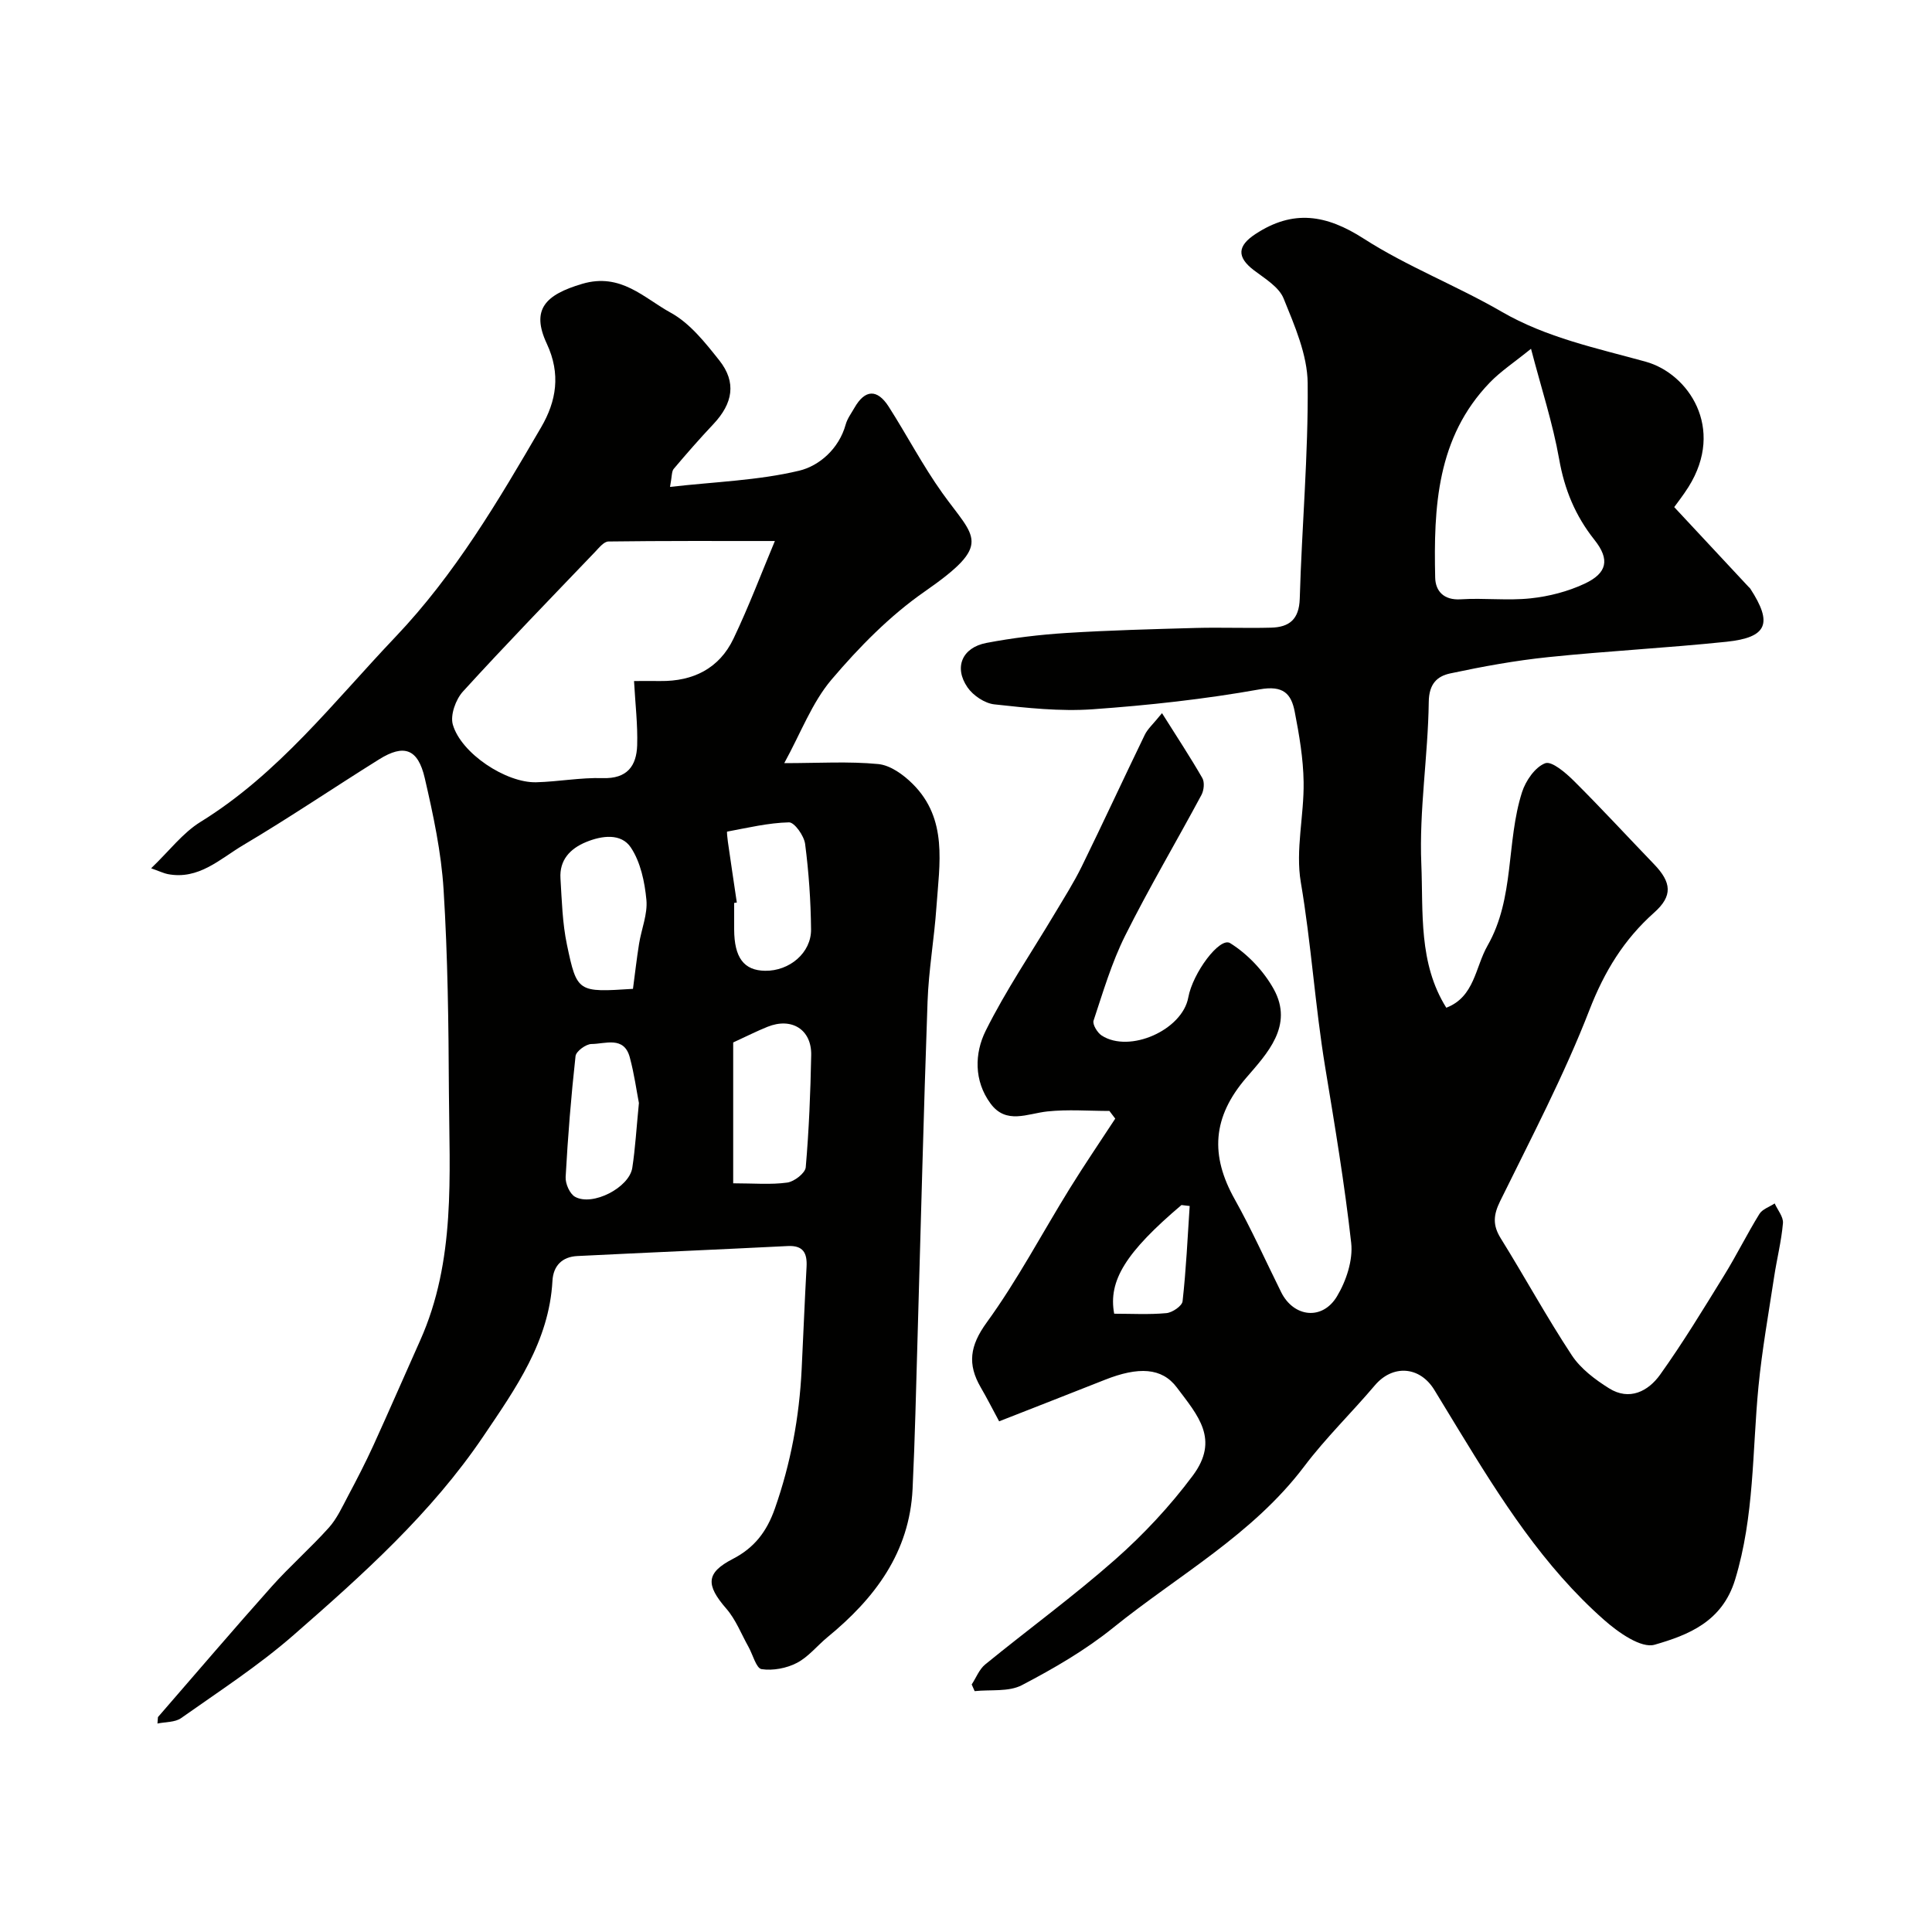
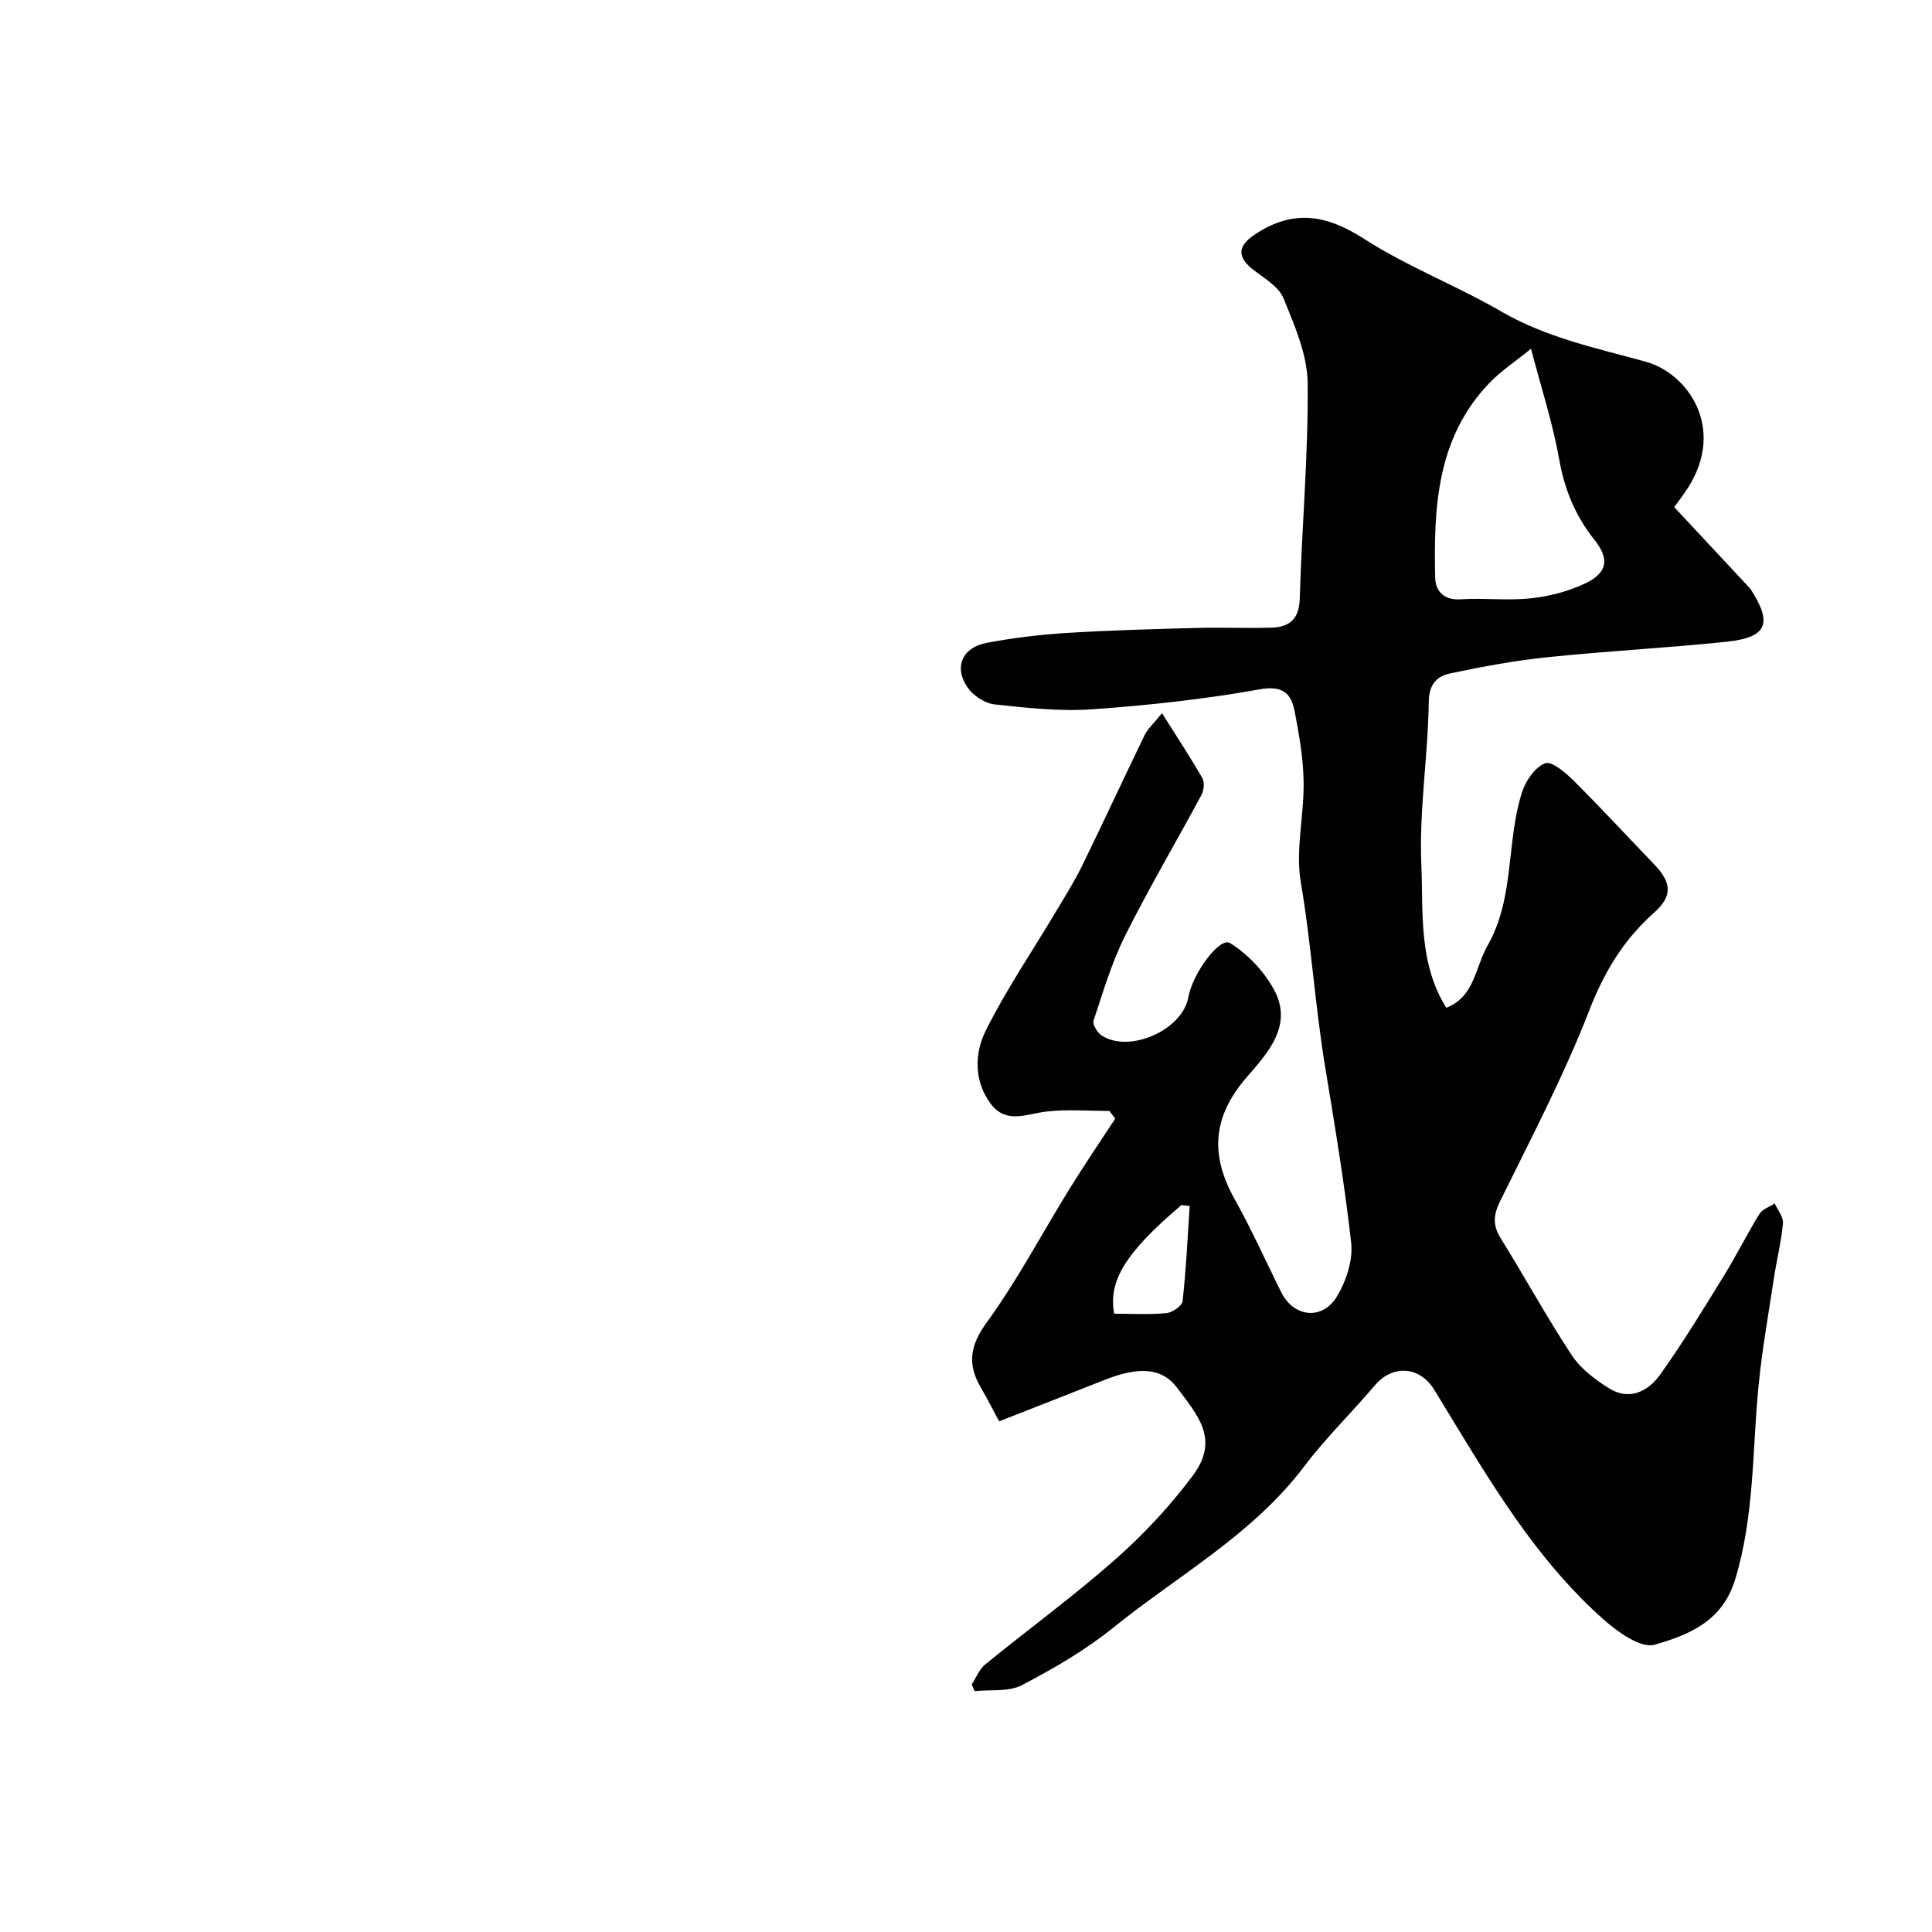
<svg xmlns="http://www.w3.org/2000/svg" enable-background="new 0 0 400 400" viewBox="0 0 400 400">
  <g fill="#010100">
    <path d="m229.69 230.01c-4.28 0-8.59-.35-12.83.1-4.17.44-8.55 2.78-11.8-1.66-3.44-4.69-3.3-10.38-.99-15.03 4.18-8.41 9.52-16.25 14.34-24.34 1.91-3.2 3.92-6.36 5.56-9.7 4.43-9.04 8.65-18.18 13.04-27.24.6-1.25 1.75-2.23 3.57-4.49 3.13 4.98 5.88 9.14 8.35 13.44.5.87.33 2.54-.18 3.49-5.22 9.73-10.86 19.25-15.79 29.12-2.79 5.58-4.58 11.67-6.55 17.61-.26.78.79 2.51 1.69 3.09 5.78 3.72 16.69-1.15 17.92-7.88.93-5.09 6.51-12.59 8.66-11.26 3.62 2.25 6.95 5.77 9.03 9.52 4.19 7.58-1.4 13.38-5.67 18.34-7.05 8.18-7.5 16.08-2.41 25.17 3.5 6.25 6.43 12.82 9.62 19.24 2.58 5.2 8.53 5.92 11.56.86 1.91-3.18 3.34-7.49 2.94-11.06-1.36-12.17-3.4-24.34-5.38-36.35-2.1-12.73-2.89-25.61-5.05-38.31-1.14-6.69.69-13.83.58-20.76-.07-4.86-.91-9.76-1.84-14.55-.72-3.74-2.37-5.5-7.24-4.64-11.43 2.04-23.04 3.31-34.63 4.13-6.73.47-13.59-.28-20.33-1.02-1.99-.22-4.39-1.83-5.55-3.52-2.86-4.15-1.11-8.24 3.92-9.2 5.45-1.04 11.01-1.71 16.55-2.06 8.92-.56 17.86-.79 26.8-1.04 5.19-.14 10.39.08 15.58-.06 3.75-.1 5.81-1.68 5.94-6.02.43-14.87 1.78-29.74 1.64-44.6-.06-5.88-2.7-11.9-4.98-17.53-.97-2.4-3.9-4.13-6.17-5.86-3.59-2.75-3.37-5.05.33-7.48 7.82-5.14 14.67-4.04 22.43.95 9.01 5.79 19.2 9.71 28.5 15.1 9.36 5.43 19.74 7.57 29.89 10.38 8.76 2.43 16.51 13.7 8.85 25.92-1.12 1.78-2.44 3.44-2.96 4.18 5.35 5.74 10.37 11.13 15.39 16.51.11.12.26.22.35.36 4.69 7.2 3.56 10.12-4.92 11.01-12.27 1.28-24.61 1.91-36.88 3.18-6.81.7-13.59 1.94-20.3 3.37-2.68.57-4.41 2.11-4.46 5.89-.15 11.21-2.01 22.44-1.54 33.59.41 9.97-.62 20.51 5.17 29.74 5.87-2.25 5.98-8.38 8.54-12.86 5.65-9.88 3.83-21.41 7.14-31.77.76-2.37 2.71-5.2 4.8-5.99 1.35-.51 4.26 1.99 5.95 3.67 5.64 5.61 11.03 11.47 16.55 17.2 3.68 3.81 3.93 6.6.07 10.04-6.27 5.58-10.31 12.18-13.4 20.14-5.26 13.57-12.08 26.54-18.51 39.63-1.4 2.85-1.56 4.96.12 7.66 4.99 8.03 9.52 16.34 14.72 24.23 1.83 2.78 4.82 5.03 7.71 6.84 4.22 2.65 8.12.62 10.58-2.82 4.73-6.62 8.97-13.61 13.25-20.55 2.57-4.16 4.74-8.57 7.31-12.73.61-.99 2.09-1.46 3.16-2.17.61 1.37 1.83 2.78 1.71 4.09-.32 3.72-1.26 7.38-1.82 11.08-1.15 7.58-2.51 15.15-3.25 22.77-1.29 13.35-.83 26.82-4.84 39.96-2.67 8.72-9.69 11.45-16.65 13.46-2.79.81-7.53-2.54-10.42-5.09-12.6-11.09-21.47-25.14-30.12-39.32-1.7-2.78-3.38-5.57-5.08-8.35-3.04-4.95-8.64-5.27-12.31-.94-4.79 5.66-10.16 10.86-14.61 16.76-10.68 14.15-26.12 22.57-39.54 33.4-5.77 4.66-12.34 8.47-18.94 11.92-2.73 1.42-6.48.88-9.77 1.23-.2-.46-.41-.92-.61-1.38.92-1.4 1.56-3.14 2.8-4.15 8.94-7.29 18.29-14.11 26.92-21.73 5.88-5.19 11.35-11.05 16.04-17.34 5.61-7.52 1.09-12.44-3.29-18.27-3.1-4.13-7.95-4.34-14.91-1.58-7.23 2.87-14.48 5.68-21.88 8.59-1.49-2.77-2.59-4.94-3.81-7.03-2.78-4.79-2.27-8.6 1.22-13.41 6.38-8.78 11.47-18.49 17.2-27.75 3.03-4.9 6.28-9.66 9.43-14.48-.41-.52-.81-1.05-1.21-1.59zm87.29-157.8c-3.52 2.85-6.29 4.67-8.53 6.99-10.99 11.39-11.64 25.82-11.31 40.4.06 2.75 1.76 4.71 5.29 4.48 4.81-.31 9.69.31 14.47-.2 3.8-.4 7.7-1.41 11.15-3.02 4.69-2.19 5.32-4.99 2.07-9.08-3.98-5.01-6.21-10.43-7.32-16.75-1.32-7.44-3.7-14.69-5.82-22.82zm-70.67 177.48c-.57-.07-1.13-.13-1.7-.2-11.49 9.75-15.21 15.65-13.93 22.5 3.57 0 7.21.21 10.8-.12 1.24-.11 3.26-1.49 3.36-2.46.73-6.54 1.04-13.14 1.47-19.72z" />
-     <path d="m32.7 355.51c7.84-9.02 15.59-18.12 23.55-27.04 3.77-4.22 8.05-7.97 11.83-12.18 1.68-1.87 2.78-4.31 3.98-6.57 1.83-3.44 3.62-6.91 5.24-10.45 3.29-7.21 6.44-14.49 9.68-21.72 7.41-16.56 6.06-34.15 5.96-51.56-.07-13.94-.23-27.89-1.1-41.79-.48-7.76-2.14-15.5-3.9-23.11-1.41-6.09-4.31-7.08-9.44-3.88-9.41 5.87-18.6 12.11-28.14 17.76-4.79 2.84-9.21 7.25-15.64 6-.76-.15-1.47-.5-3.43-1.2 3.75-3.59 6.53-7.32 10.22-9.6 16.18-9.99 27.55-24.83 40.37-38.31 12.36-13 21.28-28.16 30.17-43.42 3.14-5.39 4.09-11 1.16-17.28-3.31-7.09-.33-10.13 7.35-12.4 7.99-2.35 12.76 2.95 18.3 5.98 3.98 2.18 7.15 6.2 10.07 9.88 3.58 4.52 2.83 8.89-1.25 13.21-2.83 3-5.54 6.1-8.2 9.25-.44.53-.34 1.51-.76 3.73 9.38-1.07 18.27-1.33 26.75-3.36 4.12-.99 8.22-4.5 9.62-9.56.34-1.23 1.17-2.33 1.82-3.47 2.17-3.79 4.7-3.95 7.09-.22 3.77 5.9 7.03 12.17 11.09 17.86 6.73 9.42 10.64 10.48-3.67 20.43-7.19 5-13.56 11.5-19.26 18.21-4.05 4.77-6.35 11.04-9.79 17.3 7.14 0 13.35-.4 19.46.19 2.51.24 5.22 2.2 7.12 4.1 7.33 7.27 5.55 16.56 4.93 25.47-.45 6.55-1.61 13.06-1.84 19.61-.83 23.2-1.39 46.4-2.07 69.6-.31 10.44-.53 20.88-1.03 31.3-.63 13.15-7.82 22.65-17.57 30.65-2.16 1.77-3.98 4.12-6.39 5.37-2.14 1.11-4.96 1.64-7.3 1.29-1.11-.17-1.81-3-2.71-4.61-1.5-2.67-2.63-5.66-4.6-7.92-4.27-4.92-4.22-7.41 1.33-10.28 4.46-2.3 7.04-5.63 8.73-10.44 3.29-9.36 5.05-18.91 5.54-28.76.35-7.1.63-14.2 1.02-21.3.15-2.83-.68-4.45-3.89-4.29-14.53.73-29.06 1.35-43.59 2.07-3.13.16-4.96 2.02-5.13 5.13-.69 12.57-7.66 22.34-14.33 32.22-10.77 15.93-24.98 28.65-39.31 41.16-7.24 6.32-15.38 11.6-23.25 17.16-1.26.89-3.24.77-4.89 1.12.04-.44.07-.88.1-1.33zm98.57-214.51c2.13 0 3.79-.02 5.44 0 6.8.08 12.2-2.6 15.15-8.77 3.19-6.68 5.81-13.64 8.57-20.22-11.99 0-23.22-.05-34.46.1-.94.01-1.96 1.31-2.78 2.17-9.17 9.58-18.42 19.1-27.35 28.9-1.49 1.64-2.65 4.87-2.09 6.83 1.71 5.97 11.01 12.1 17.26 11.95 4.6-.12 9.21-1 13.79-.86 5.04.16 6.98-2.51 7.12-6.79.13-4.26-.39-8.54-.65-13.31zm20.53 103.99c4.26 0 7.78.32 11.19-.15 1.45-.2 3.73-1.96 3.83-3.17.67-7.71.98-15.46 1.13-23.21.11-5.3-4.04-7.89-9.05-5.87-2.24.9-4.4 2-7.1 3.24zm-20.75-40.26c.43-3.21.77-6.28 1.26-9.32.49-3.06 1.8-6.15 1.52-9.11-.35-3.72-1.21-7.81-3.22-10.83-2-3.01-6-2.49-9.3-1.12-3.29 1.36-5.51 3.73-5.27 7.52.28 4.59.4 9.25 1.34 13.72 2.08 9.92 2.27 9.87 13.67 9.14zm21.5-17.87c-.18.03-.36.05-.55.08 0 1.83-.01 3.65 0 5.48.02 5.85 2.01 8.51 6.41 8.57 5.03.07 9.56-3.71 9.51-8.57-.06-5.91-.47-11.84-1.23-17.7-.22-1.68-2.21-4.49-3.34-4.46-4.29.1-8.56 1.13-12.81 1.92-.08.01.06 1.38.16 2.1.6 4.2 1.23 8.39 1.85 12.58zm-20.27 41.51c-.48-2.46-.96-6.02-1.89-9.46-1.2-4.47-5.07-2.77-7.92-2.76-1.15 0-3.2 1.51-3.31 2.5-.92 8.32-1.59 16.67-2.05 25.03-.08 1.37.84 3.48 1.94 4.1 3.61 2.03 11.23-1.89 11.86-6 .62-4.05.85-8.16 1.37-13.41z" />
  </g>
</svg>